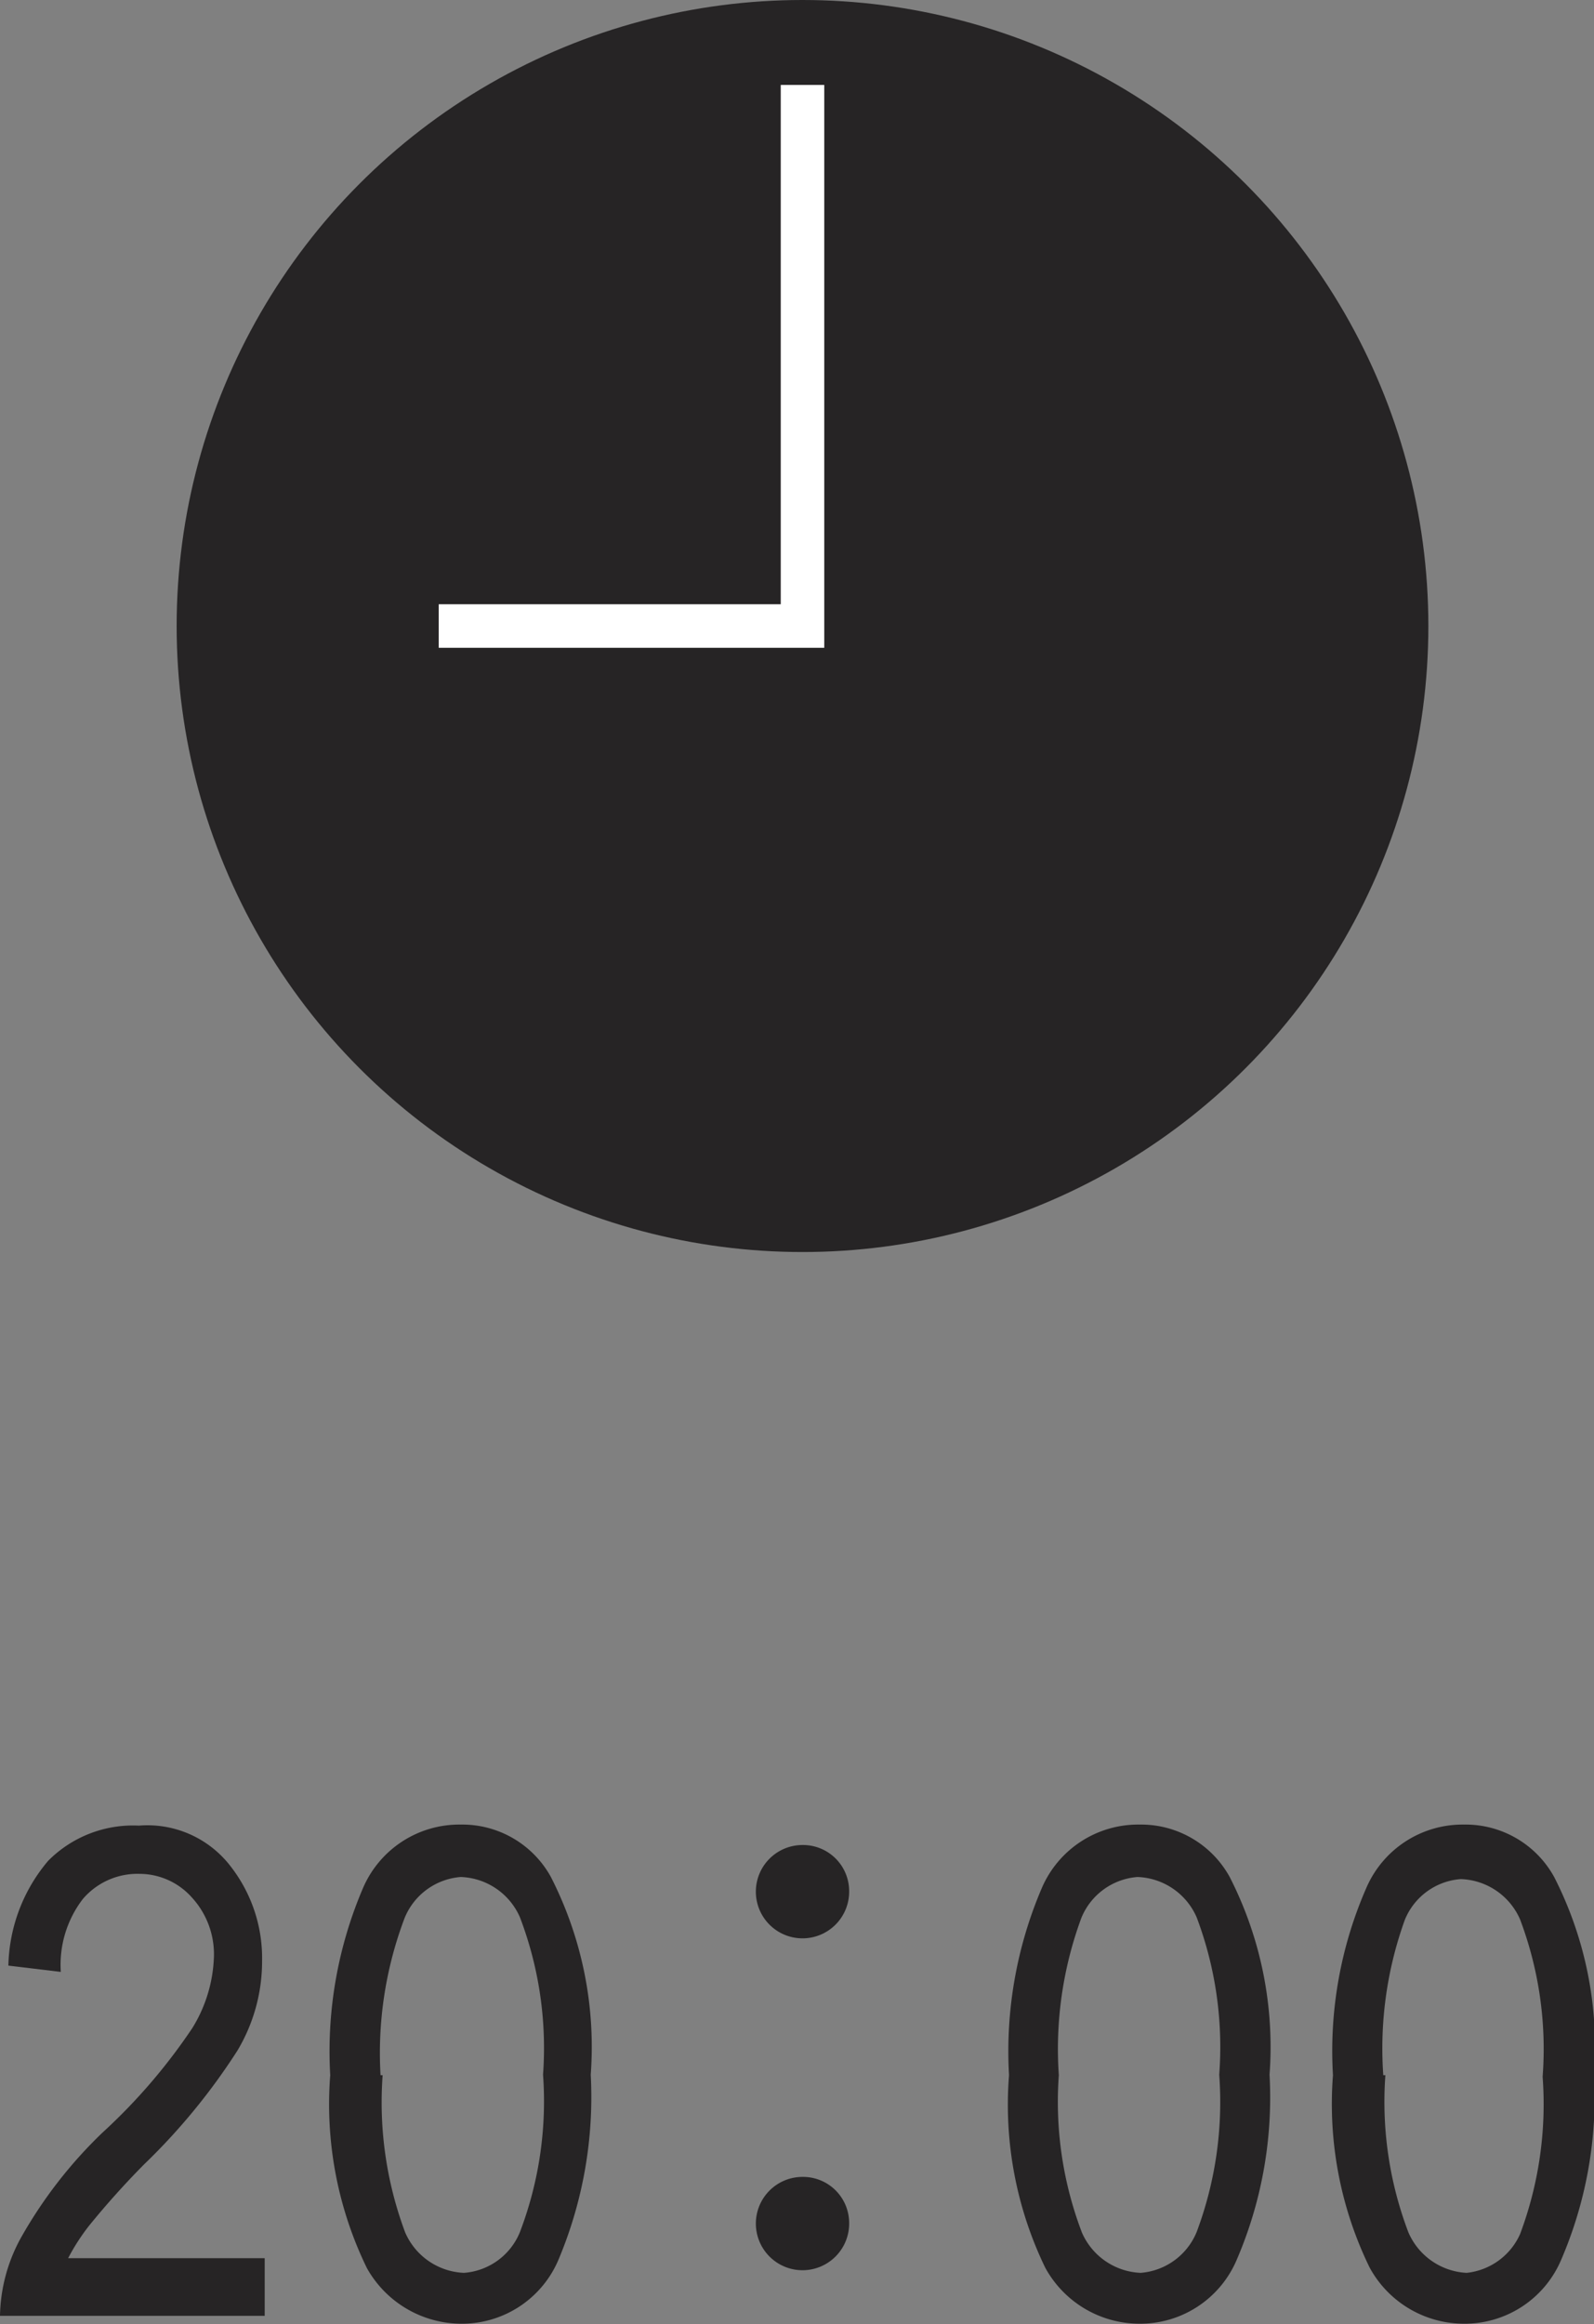
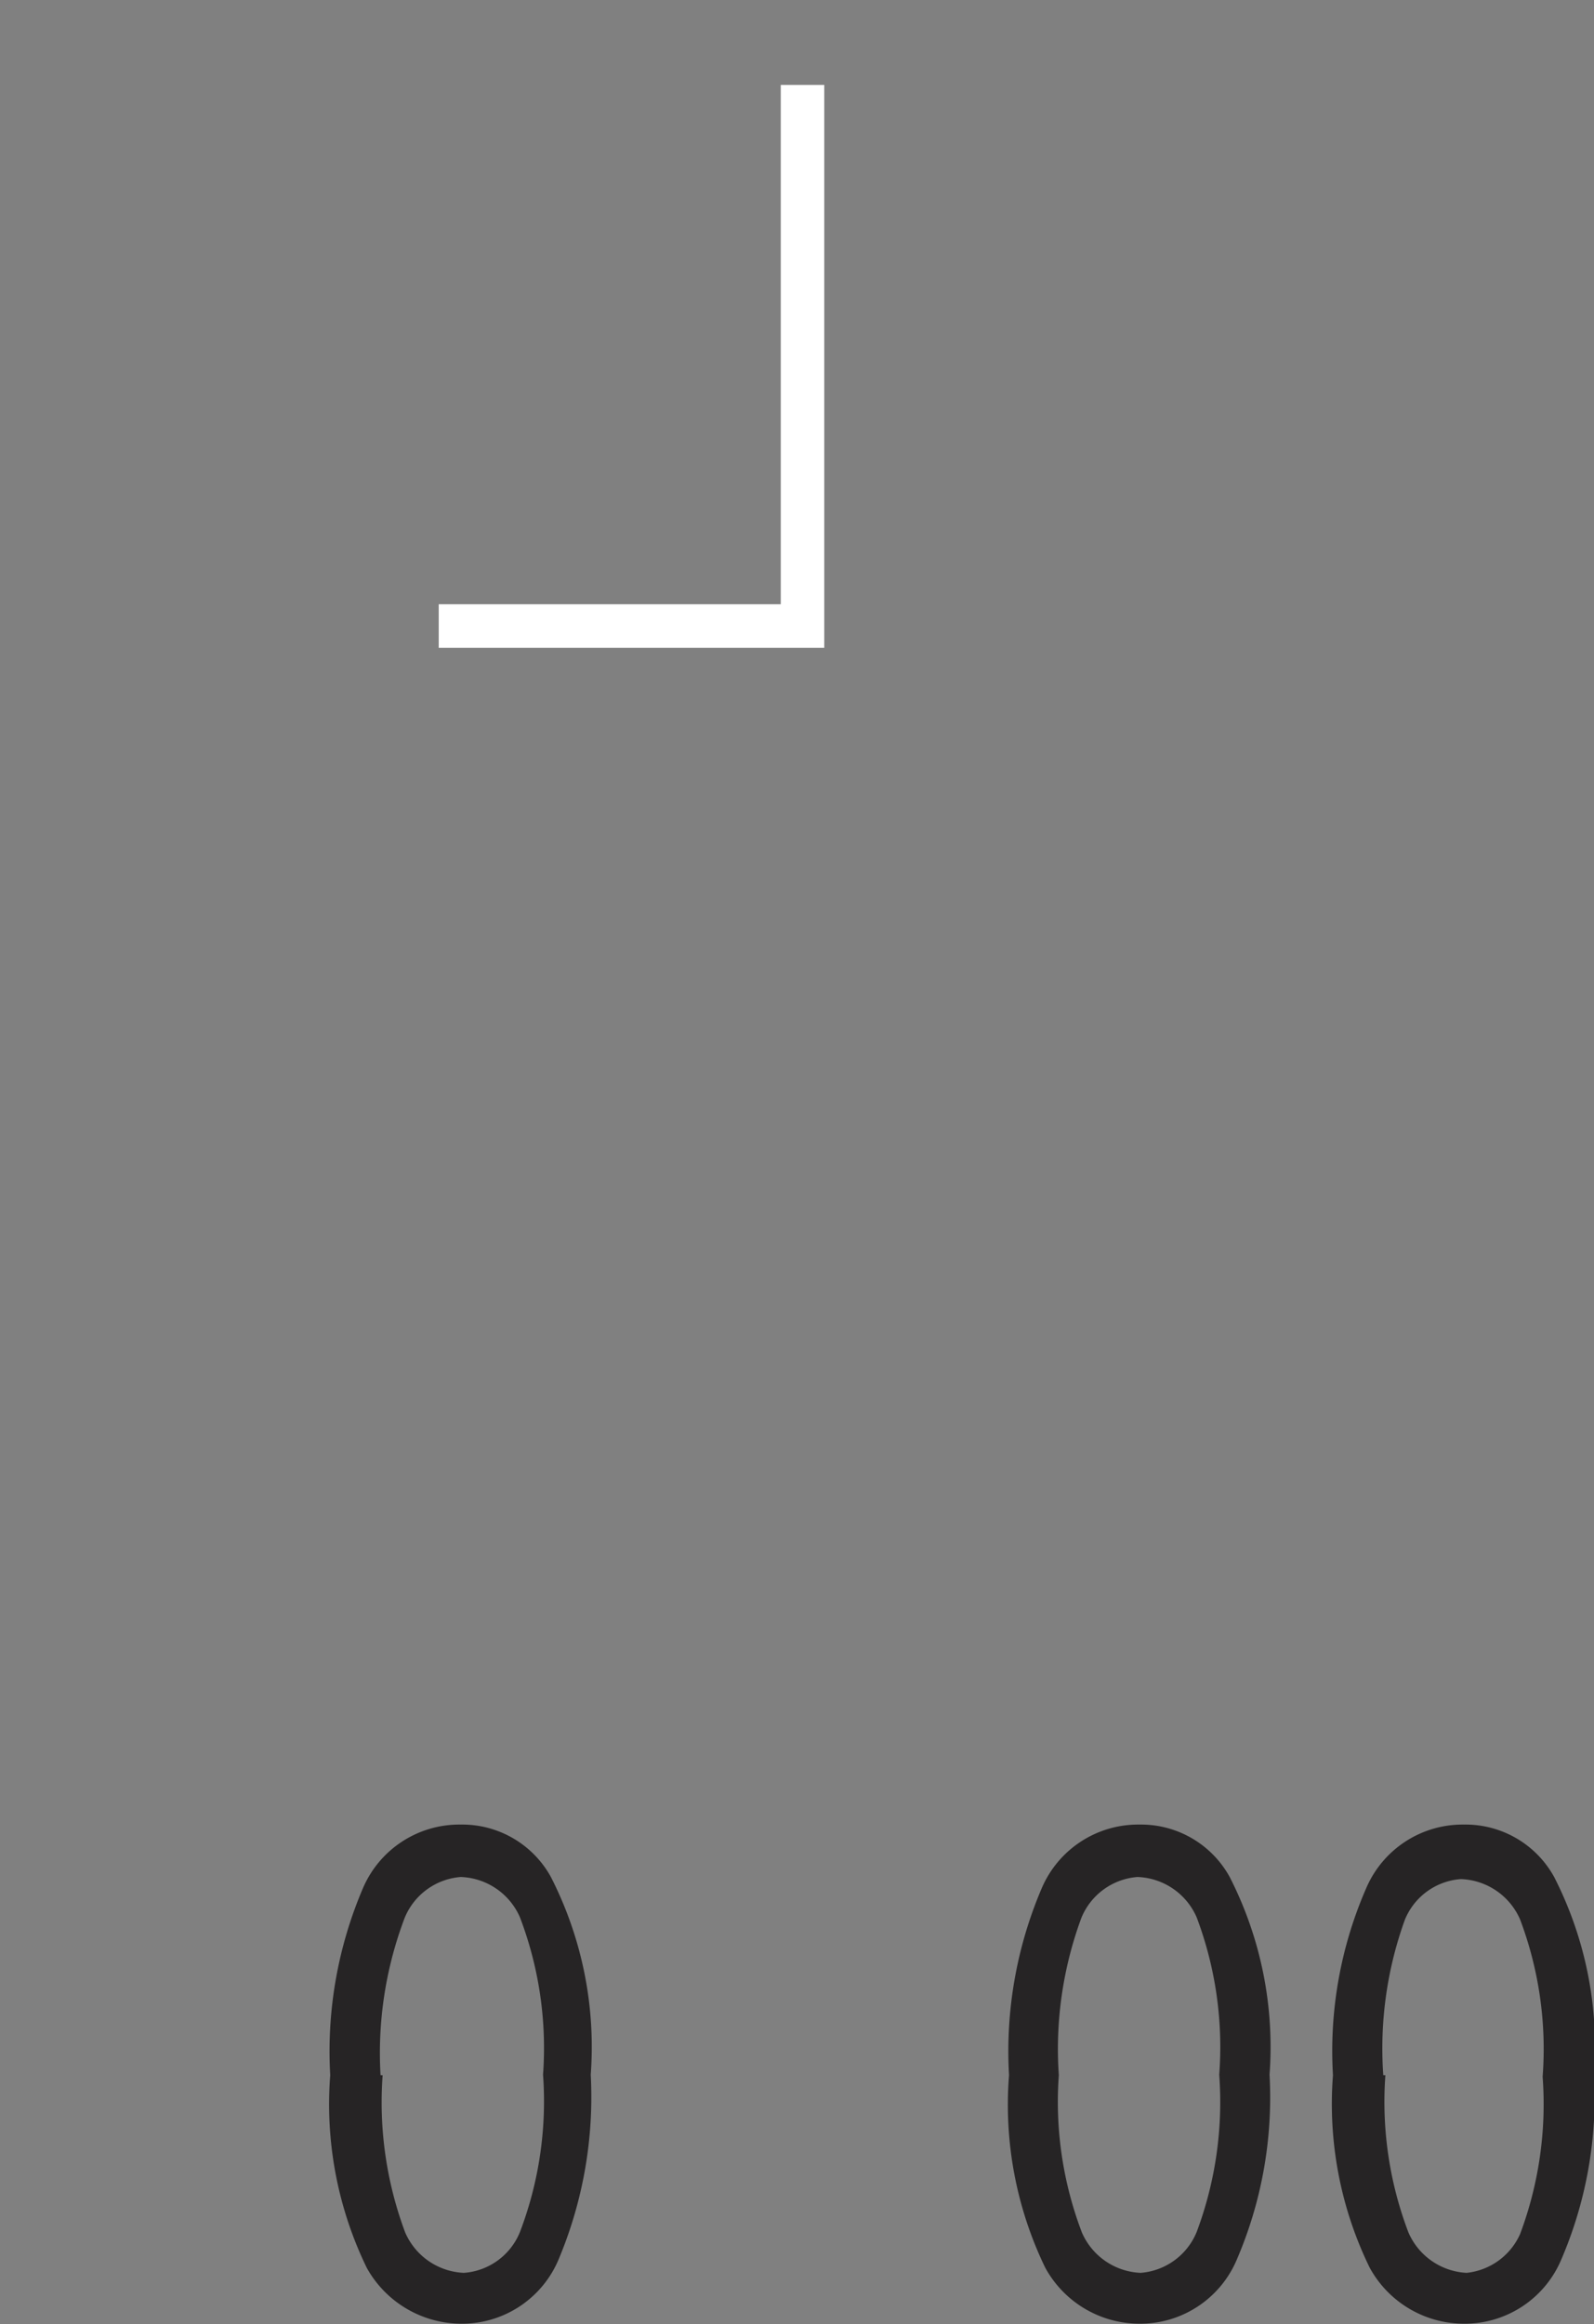
<svg xmlns="http://www.w3.org/2000/svg" viewBox="0 0 30.41 44.33">
  <rect x="0" y="0" width="30.41" height="44.33" fill="#808080" stroke="none" />
  <defs>
    <style>.cls-1{fill:#262425;}.cls-2{fill:none;stroke:#fff;stroke-miterlimit:10;stroke-width:0.83px;}</style>
  </defs>
  <g id="レイヤー_2" data-name="レイヤー 2">
    <g id="制作">
-       <path class="cls-1" d="M5.05,43.07v1.1H0a3.18,3.18,0,0,1,.4-1.49,8.67,8.67,0,0,1,1.55-2,11,11,0,0,0,1.72-2,2.75,2.75,0,0,0,.41-1.33,1.6,1.6,0,0,0-.42-1.16,1.34,1.34,0,0,0-1-.45,1.37,1.37,0,0,0-1.08.48,2.06,2.06,0,0,0-.42,1.39l-1-.12a3.19,3.19,0,0,1,.76-2,2.28,2.28,0,0,1,1.73-.67,2,2,0,0,1,1.76.79A2.85,2.85,0,0,1,5,37.4a3.32,3.32,0,0,1-.47,1.71,12,12,0,0,1-1.78,2.17A15.92,15.92,0,0,0,1.7,42.45a4,4,0,0,0-.4.62Z" />
      <path class="cls-1" d="M6.3,39.58A7.91,7.91,0,0,1,6.93,36a2,2,0,0,1,1.86-1.2,1.93,1.93,0,0,1,1.72,1,7.12,7.12,0,0,1,.76,3.77,8,8,0,0,1-.62,3.54,2,2,0,0,1-1.87,1.21A2.07,2.07,0,0,1,7,43.26,7.13,7.13,0,0,1,6.3,39.58Zm1,0a7.08,7.08,0,0,0,.43,3,1.28,1.28,0,0,0,1.12.77,1.25,1.25,0,0,0,1.07-.78,7,7,0,0,0,.44-3,7,7,0,0,0-.44-3,1.28,1.28,0,0,0-1.13-.77,1.26,1.26,0,0,0-1.07.78A7.26,7.26,0,0,0,7.26,39.58Z" />
-       <path class="cls-1" d="M16.2,36.07a.89.89,0,1,1-.89-.88A.88.88,0,0,1,16.2,36.07Zm0,6.32a.89.89,0,1,1-.89-.87A.88.88,0,0,1,16.2,42.39Z" />
      <path class="cls-1" d="M19.25,39.58A7.91,7.91,0,0,1,19.88,36a2,2,0,0,1,1.86-1.2,1.93,1.93,0,0,1,1.72,1,7.12,7.12,0,0,1,.76,3.77,7.83,7.83,0,0,1-.63,3.54,2,2,0,0,1-1.86,1.21,2.05,2.05,0,0,1-1.79-1.07A7.13,7.13,0,0,1,19.25,39.58Zm.95,0a7,7,0,0,0,.44,3,1.28,1.28,0,0,0,1.12.77,1.26,1.26,0,0,0,1.07-.78,7.06,7.06,0,0,0,.43-3,7,7,0,0,0-.43-3,1.28,1.28,0,0,0-1.13-.77,1.26,1.26,0,0,0-1.07.78A7.22,7.22,0,0,0,20.2,39.58Z" />
      <path class="cls-1" d="M25.43,39.58A7.76,7.76,0,0,1,26.07,36a2,2,0,0,1,1.86-1.2,1.93,1.93,0,0,1,1.72,1,7.12,7.12,0,0,1,.76,3.77,7.83,7.83,0,0,1-.63,3.54,2,2,0,0,1-1.86,1.21,2.05,2.05,0,0,1-1.79-1.07A7.11,7.11,0,0,1,25.43,39.58Zm1,0a7,7,0,0,0,.44,3,1.28,1.28,0,0,0,1.11.77A1.26,1.26,0,0,0,29,42.61a7.06,7.06,0,0,0,.43-3,7,7,0,0,0-.43-3,1.28,1.28,0,0,0-1.13-.77,1.25,1.25,0,0,0-1.07.78A7.22,7.22,0,0,0,26.39,39.58Z" />
-       <circle class="cls-1" cx="15.31" cy="11.94" r="11.94" />
      <polyline class="cls-2" points="8.37 11.94 15.31 11.94 15.31 1.62" />
    </g>
  </g>
</svg>